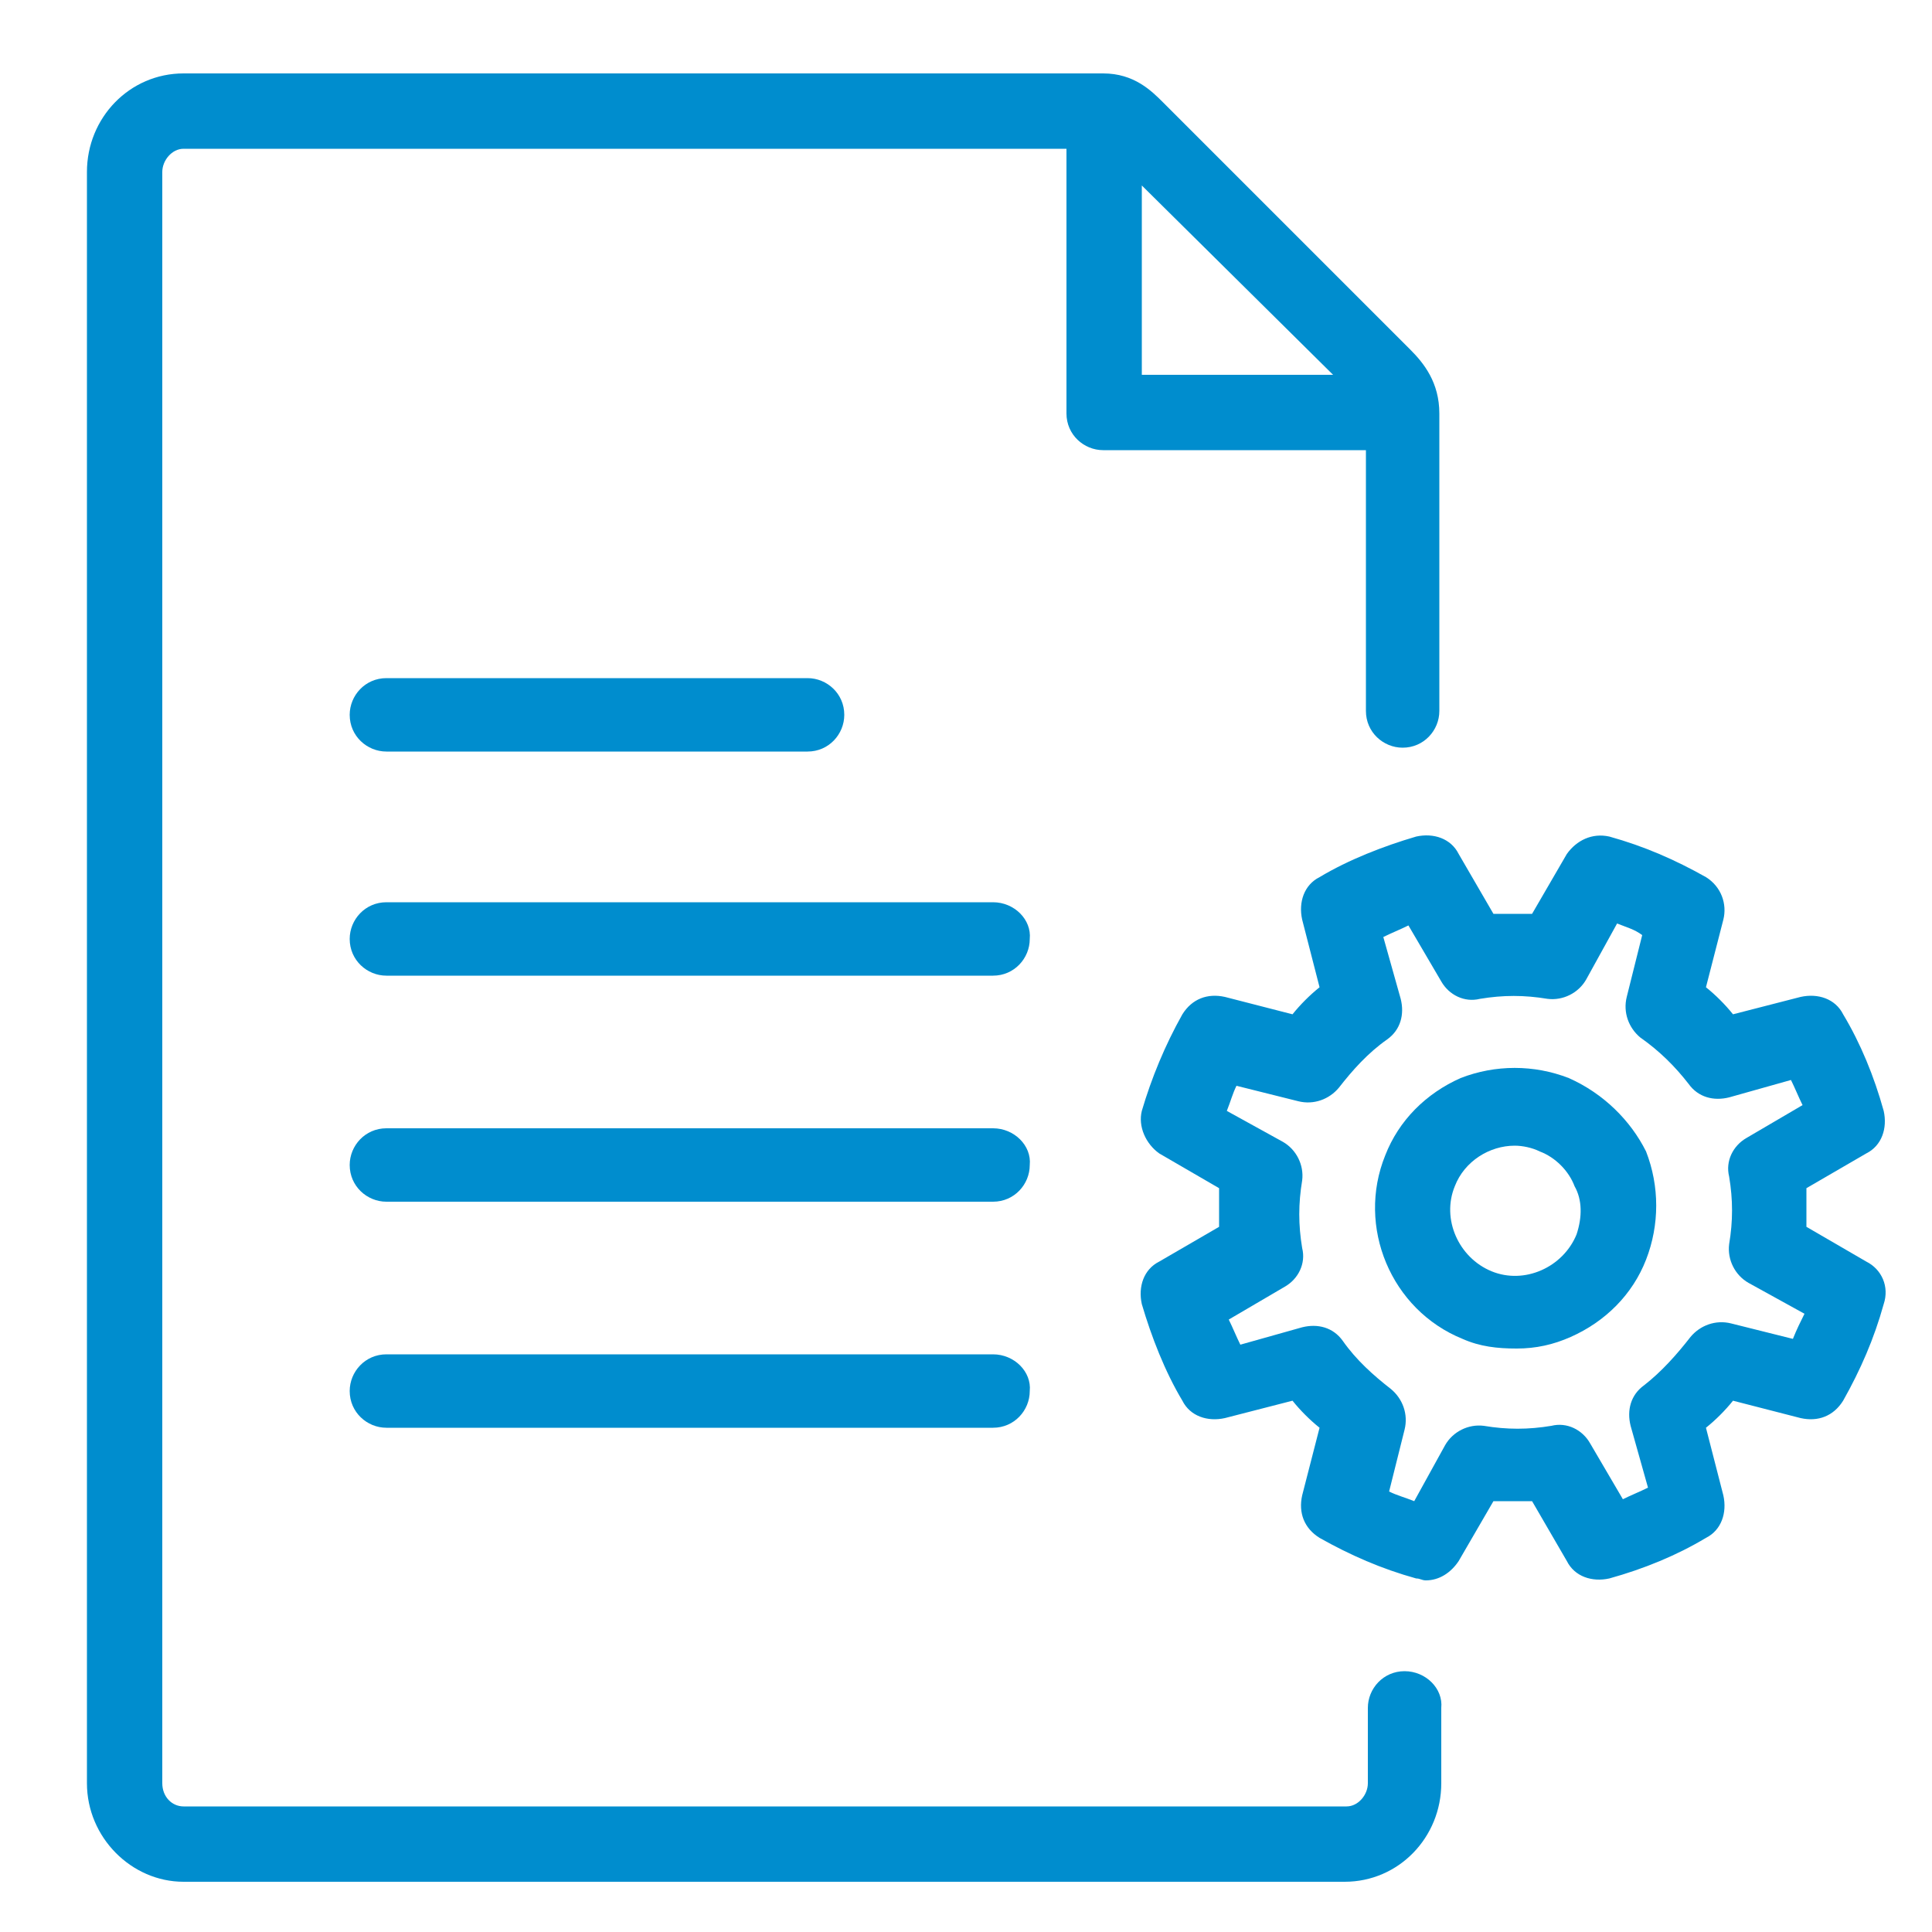
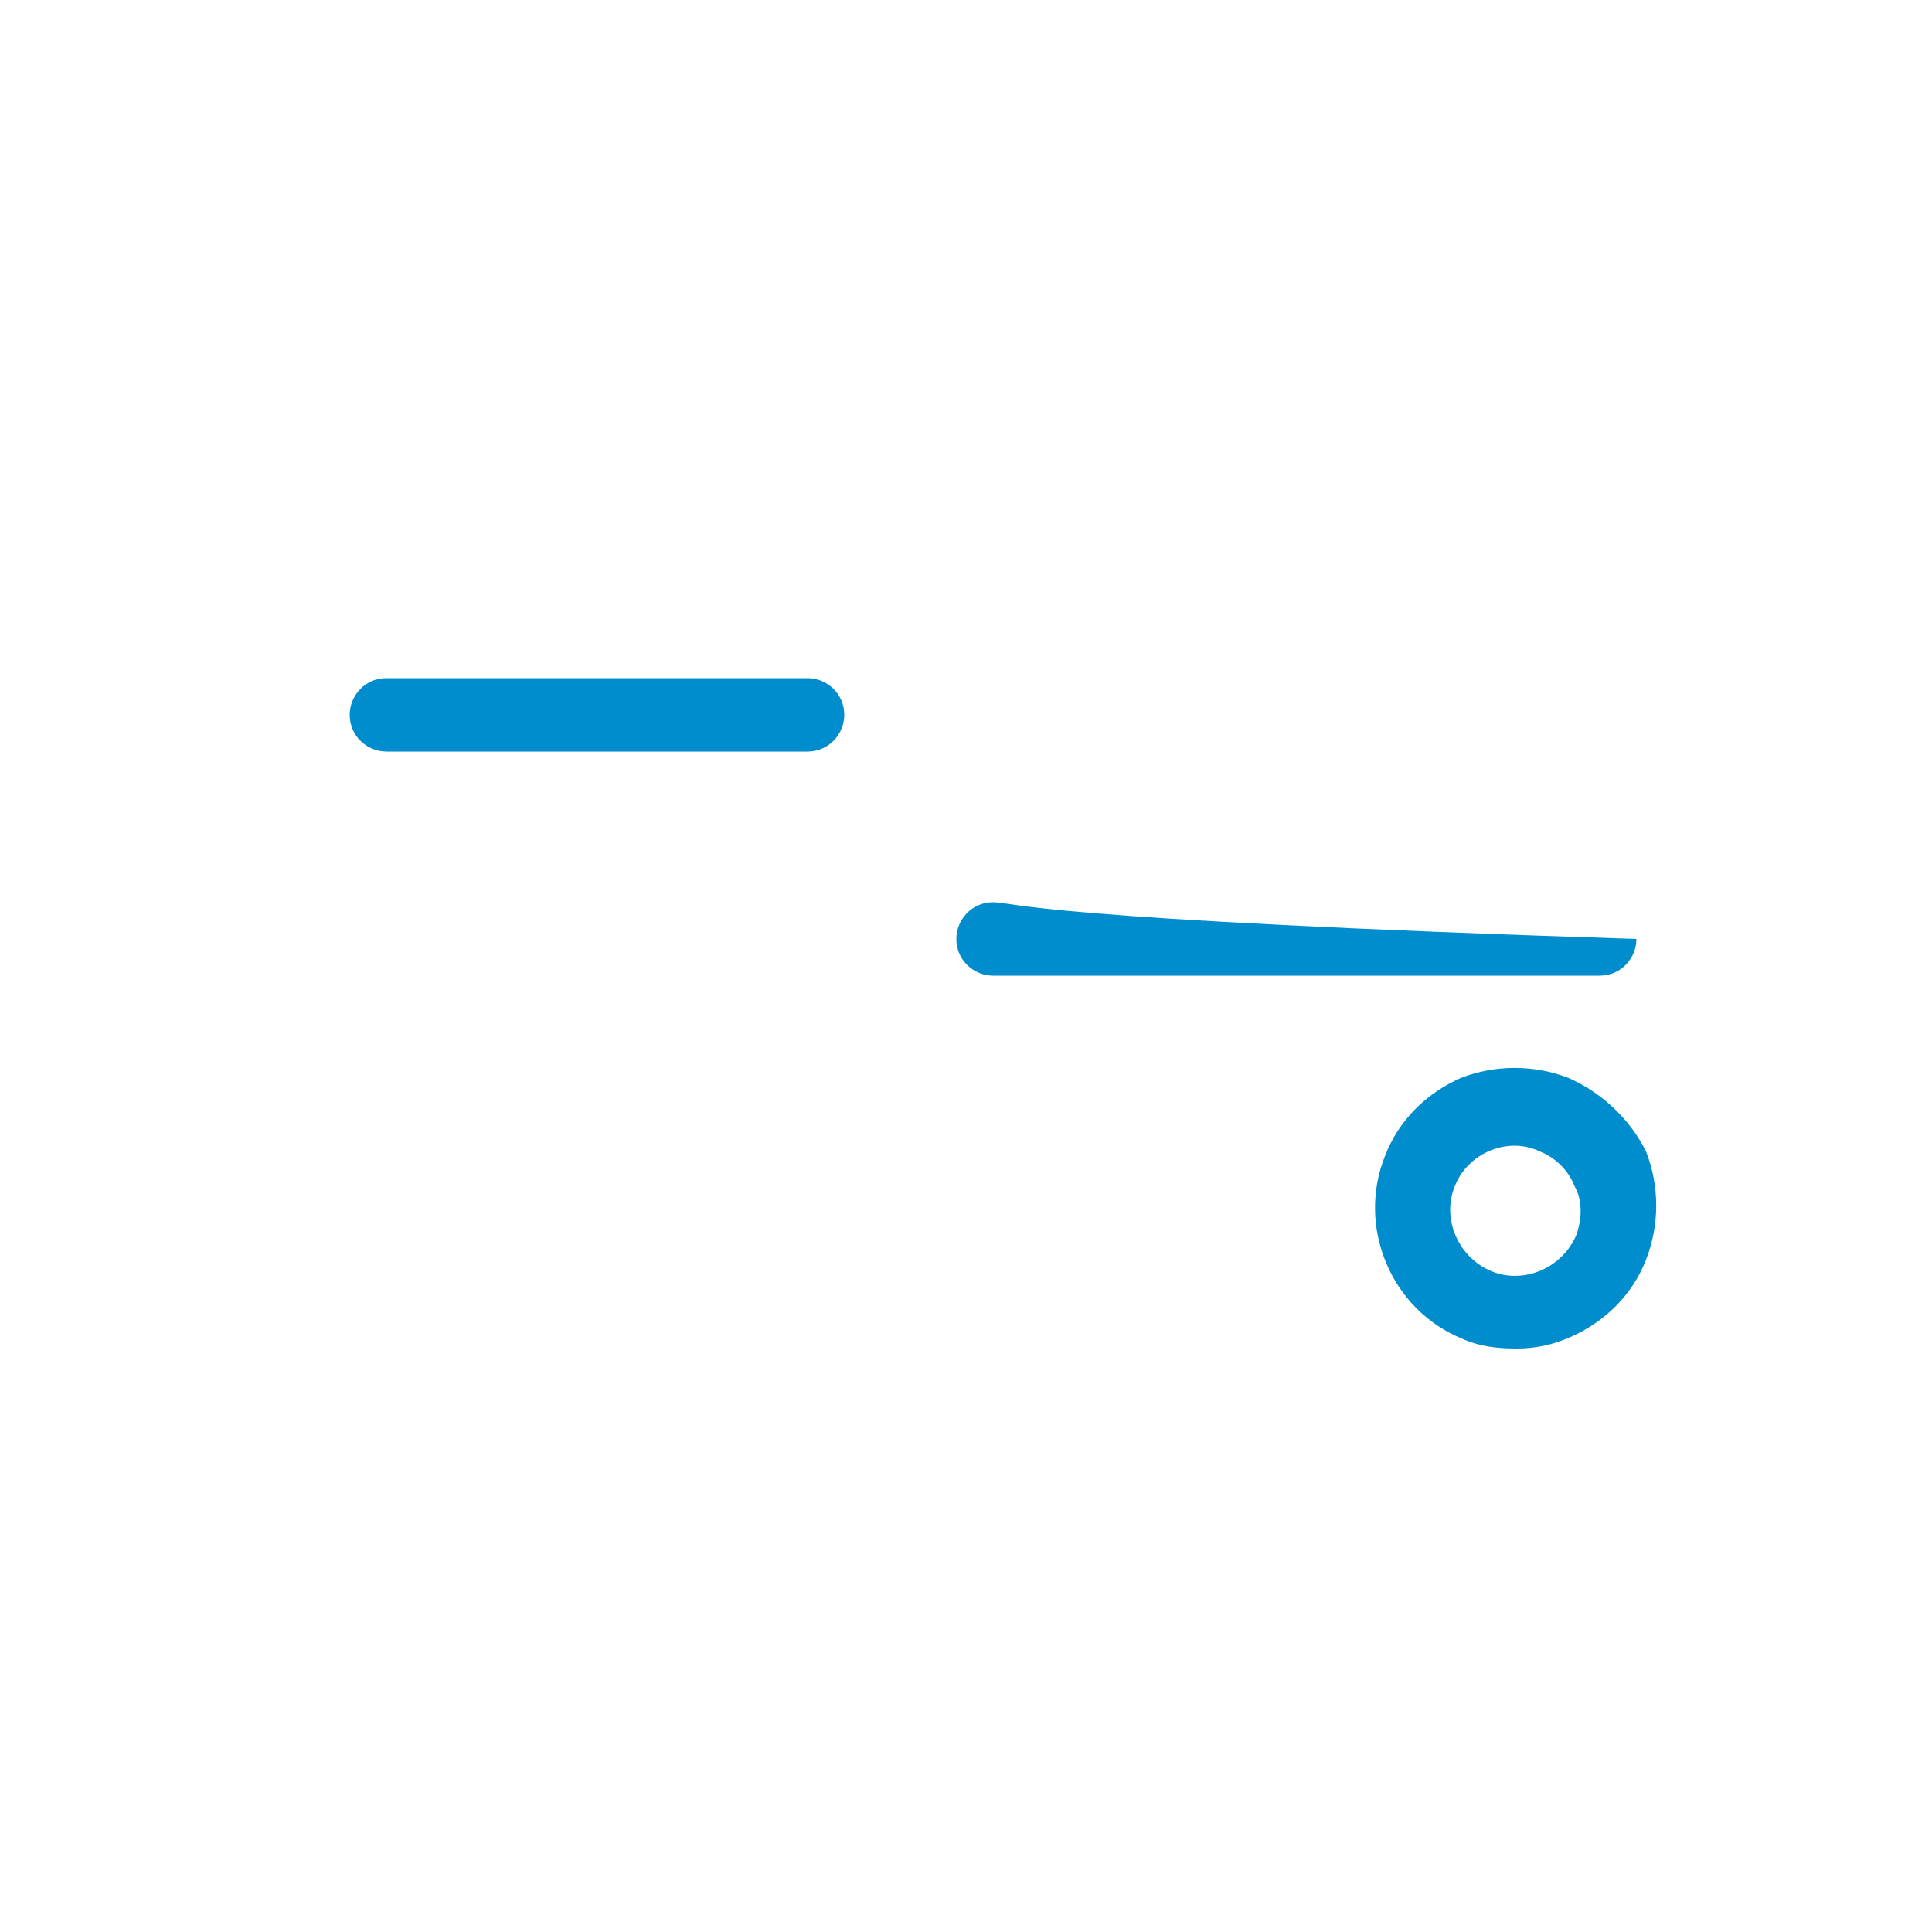
<svg xmlns="http://www.w3.org/2000/svg" version="1.1" id="Capa_1" x="0px" y="0px" viewBox="0 0 100 100" style="enable-background:new 0 0 100 100;" xml:space="preserve">
  <style type="text/css">
	.st0{fill:#008DCE;}
</style>
  <g>
-     <path class="st0" d="M72.7,86.5c-1.1,0-1.9,0.9-1.9,1.9v3.9c0,0.6-0.5,1.2-1.1,1.2H9.5c-0.6,0-1.1-0.5-1.1-1.2V8.9   c0-0.6,0.5-1.2,1.1-1.2l45.7,0v13.7c0,1.1,0.9,1.9,1.9,1.9h13.6v13.5c0,1.1,0.9,1.9,1.9,1.9c1.1,0,1.9-0.9,1.9-1.9V21.4   c0-1.6-0.8-2.6-1.5-3.3L60.2,5.3c-0.6-0.6-1.5-1.5-3.1-1.5H9.5c-2.8,0-5,2.3-5,5.1v83.4c0,2.8,2.3,5.1,5,5.1h60.1   c2.8,0,5-2.3,5-5.1v-3.9C74.7,87.4,73.8,86.5,72.7,86.5z M69,19.4h-9.9V9.6L69,19.4z" />
-     <path class="st0" d="M51.4,70.1H20c-1.1,0-1.9,0.9-1.9,1.9c0,1.1,0.9,1.9,1.9,1.9h31.4c1.1,0,1.9-0.9,1.9-1.9   C53.4,71,52.5,70.1,51.4,70.1z" />
-     <path class="st0" d="M51.4,58.4H20c-1.1,0-1.9,0.9-1.9,1.9c0,1.1,0.9,1.9,1.9,1.9h31.4c1.1,0,1.9-0.9,1.9-1.9   C53.4,59.3,52.5,58.4,51.4,58.4z" />
-     <path class="st0" d="M51.4,46.7H20c-1.1,0-1.9,0.9-1.9,1.9c0,1.1,0.9,1.9,1.9,1.9h31.4c1.1,0,1.9-0.9,1.9-1.9   C53.4,47.6,52.5,46.7,51.4,46.7z" />
+     <path class="st0" d="M51.4,46.7c-1.1,0-1.9,0.9-1.9,1.9c0,1.1,0.9,1.9,1.9,1.9h31.4c1.1,0,1.9-0.9,1.9-1.9   C53.4,47.6,52.5,46.7,51.4,46.7z" />
    <path class="st0" d="M20,38.9h21.8c1.1,0,1.9-0.9,1.9-1.9c0-1.1-0.9-1.9-1.9-1.9H20c-1.1,0-1.9,0.9-1.9,1.9   C18.1,38.1,19,38.9,20,38.9z" />
    <path class="st0" d="M81.2,55.8c-1.8-0.7-3.8-0.7-5.6,0c-1.8,0.8-3.2,2.2-3.9,4c-1.5,3.7,0.3,8,4,9.5c0.9,0.4,1.8,0.5,2.8,0.5   c1,0,1.9-0.2,2.8-0.6c1.8-0.8,3.2-2.2,3.9-4c0.7-1.8,0.7-3.8,0-5.6C84.4,58,83,56.6,81.2,55.8z M81.6,63.9   C81.6,63.9,81.6,63.9,81.6,63.9c-0.7,1.7-2.7,2.6-4.4,1.9c-1.7-0.7-2.6-2.7-1.9-4.4c0.5-1.3,1.8-2.1,3.1-2.1c0.4,0,0.9,0.1,1.3,0.3   c0.8,0.3,1.5,1,1.8,1.8C81.9,62.1,81.9,63,81.6,63.9z" />
-     <path class="st0" d="M96.6,65.3l-3.1-1.8c0-0.7,0-1.3,0-2l3.1-1.8c0.8-0.4,1.1-1.3,0.9-2.2c-0.5-1.8-1.2-3.5-2.1-5   c-0.4-0.8-1.3-1.1-2.2-0.9l-3.5,0.9c-0.4-0.5-0.9-1-1.4-1.4l0.9-3.5c0.2-0.8-0.1-1.7-0.9-2.2c-1.6-0.9-3.2-1.6-5-2.1   c-0.9-0.2-1.7,0.2-2.2,0.9l-1.8,3.1c-0.7,0-1.3,0-2,0l-1.8-3.1c-0.4-0.8-1.3-1.1-2.2-0.9c-1.7,0.5-3.5,1.2-5,2.1   c-0.8,0.4-1.1,1.3-0.9,2.2l0.9,3.5c-0.5,0.4-1,0.9-1.4,1.4l-3.5-0.9c-0.9-0.2-1.7,0.1-2.2,0.9c-0.9,1.6-1.6,3.3-2.1,5   c-0.2,0.8,0.2,1.7,0.9,2.2l3.1,1.8c0,0.7,0,1.3,0,2l-3.1,1.8c-0.8,0.4-1.1,1.3-0.9,2.2c0.5,1.7,1.2,3.5,2.1,5   c0.4,0.8,1.3,1.1,2.2,0.9l3.5-0.9c0.4,0.5,0.9,1,1.4,1.4l-0.9,3.5c-0.2,0.9,0.1,1.7,0.9,2.2c1.6,0.9,3.2,1.6,5,2.1   c0.2,0,0.3,0.1,0.5,0.1c0.7,0,1.3-0.4,1.7-1l1.8-3.1c0.7,0,1.3,0,2,0l1.8,3.1c0.4,0.8,1.3,1.1,2.2,0.9c1.8-0.5,3.5-1.2,5-2.1   c0.8-0.4,1.1-1.3,0.9-2.2l-0.9-3.5c0.5-0.4,1-0.9,1.4-1.4l3.5,0.9c0.9,0.2,1.7-0.1,2.2-0.9c0.9-1.6,1.6-3.2,2.1-5   C97.8,66.6,97.4,65.7,96.6,65.3z M92.8,69.3l-3.2-0.8c-0.8-0.2-1.6,0.1-2.1,0.7c-0.7,0.9-1.5,1.8-2.4,2.5c-0.7,0.5-0.9,1.3-0.7,2.1   l0.9,3.2c-0.4,0.2-0.9,0.4-1.3,0.6l-1.7-2.9c-0.4-0.7-1.2-1.1-2-0.9c-1.2,0.2-2.3,0.2-3.5,0c-0.8-0.1-1.6,0.3-2,1l-1.6,2.9   c-0.5-0.2-0.9-0.3-1.3-0.5l0.8-3.2c0.2-0.8-0.1-1.6-0.7-2.1c-0.9-0.7-1.8-1.5-2.5-2.5c-0.5-0.7-1.3-0.9-2.1-0.7l-3.2,0.9   c-0.2-0.4-0.4-0.9-0.6-1.3l2.9-1.7c0.7-0.4,1.1-1.2,0.9-2c-0.2-1.2-0.2-2.3,0-3.5c0.1-0.8-0.3-1.6-1-2l-2.9-1.6   c0.2-0.5,0.3-0.9,0.5-1.3l3.2,0.8c0.8,0.2,1.6-0.1,2.1-0.7c0.7-0.9,1.5-1.8,2.5-2.5c0.7-0.5,0.9-1.3,0.7-2.1l-0.9-3.2   c0.4-0.2,0.9-0.4,1.3-0.6l1.7,2.9c0.4,0.7,1.2,1.1,2,0.9c1.2-0.2,2.3-0.2,3.5,0c0.8,0.1,1.6-0.3,2-1l1.6-2.9   c0.5,0.2,0.9,0.3,1.3,0.6l-0.8,3.2c-0.2,0.8,0.1,1.6,0.7,2.1c1,0.7,1.8,1.5,2.5,2.4c0.5,0.7,1.3,0.9,2.1,0.7l3.2-0.9   c0.2,0.4,0.4,0.9,0.6,1.3l-2.9,1.7c-0.7,0.4-1.1,1.2-0.9,2c0.2,1.2,0.2,2.3,0,3.5c-0.1,0.8,0.3,1.6,1,2l2.9,1.6   C93.2,68.4,93,68.8,92.8,69.3z" />
  </g>
</svg>